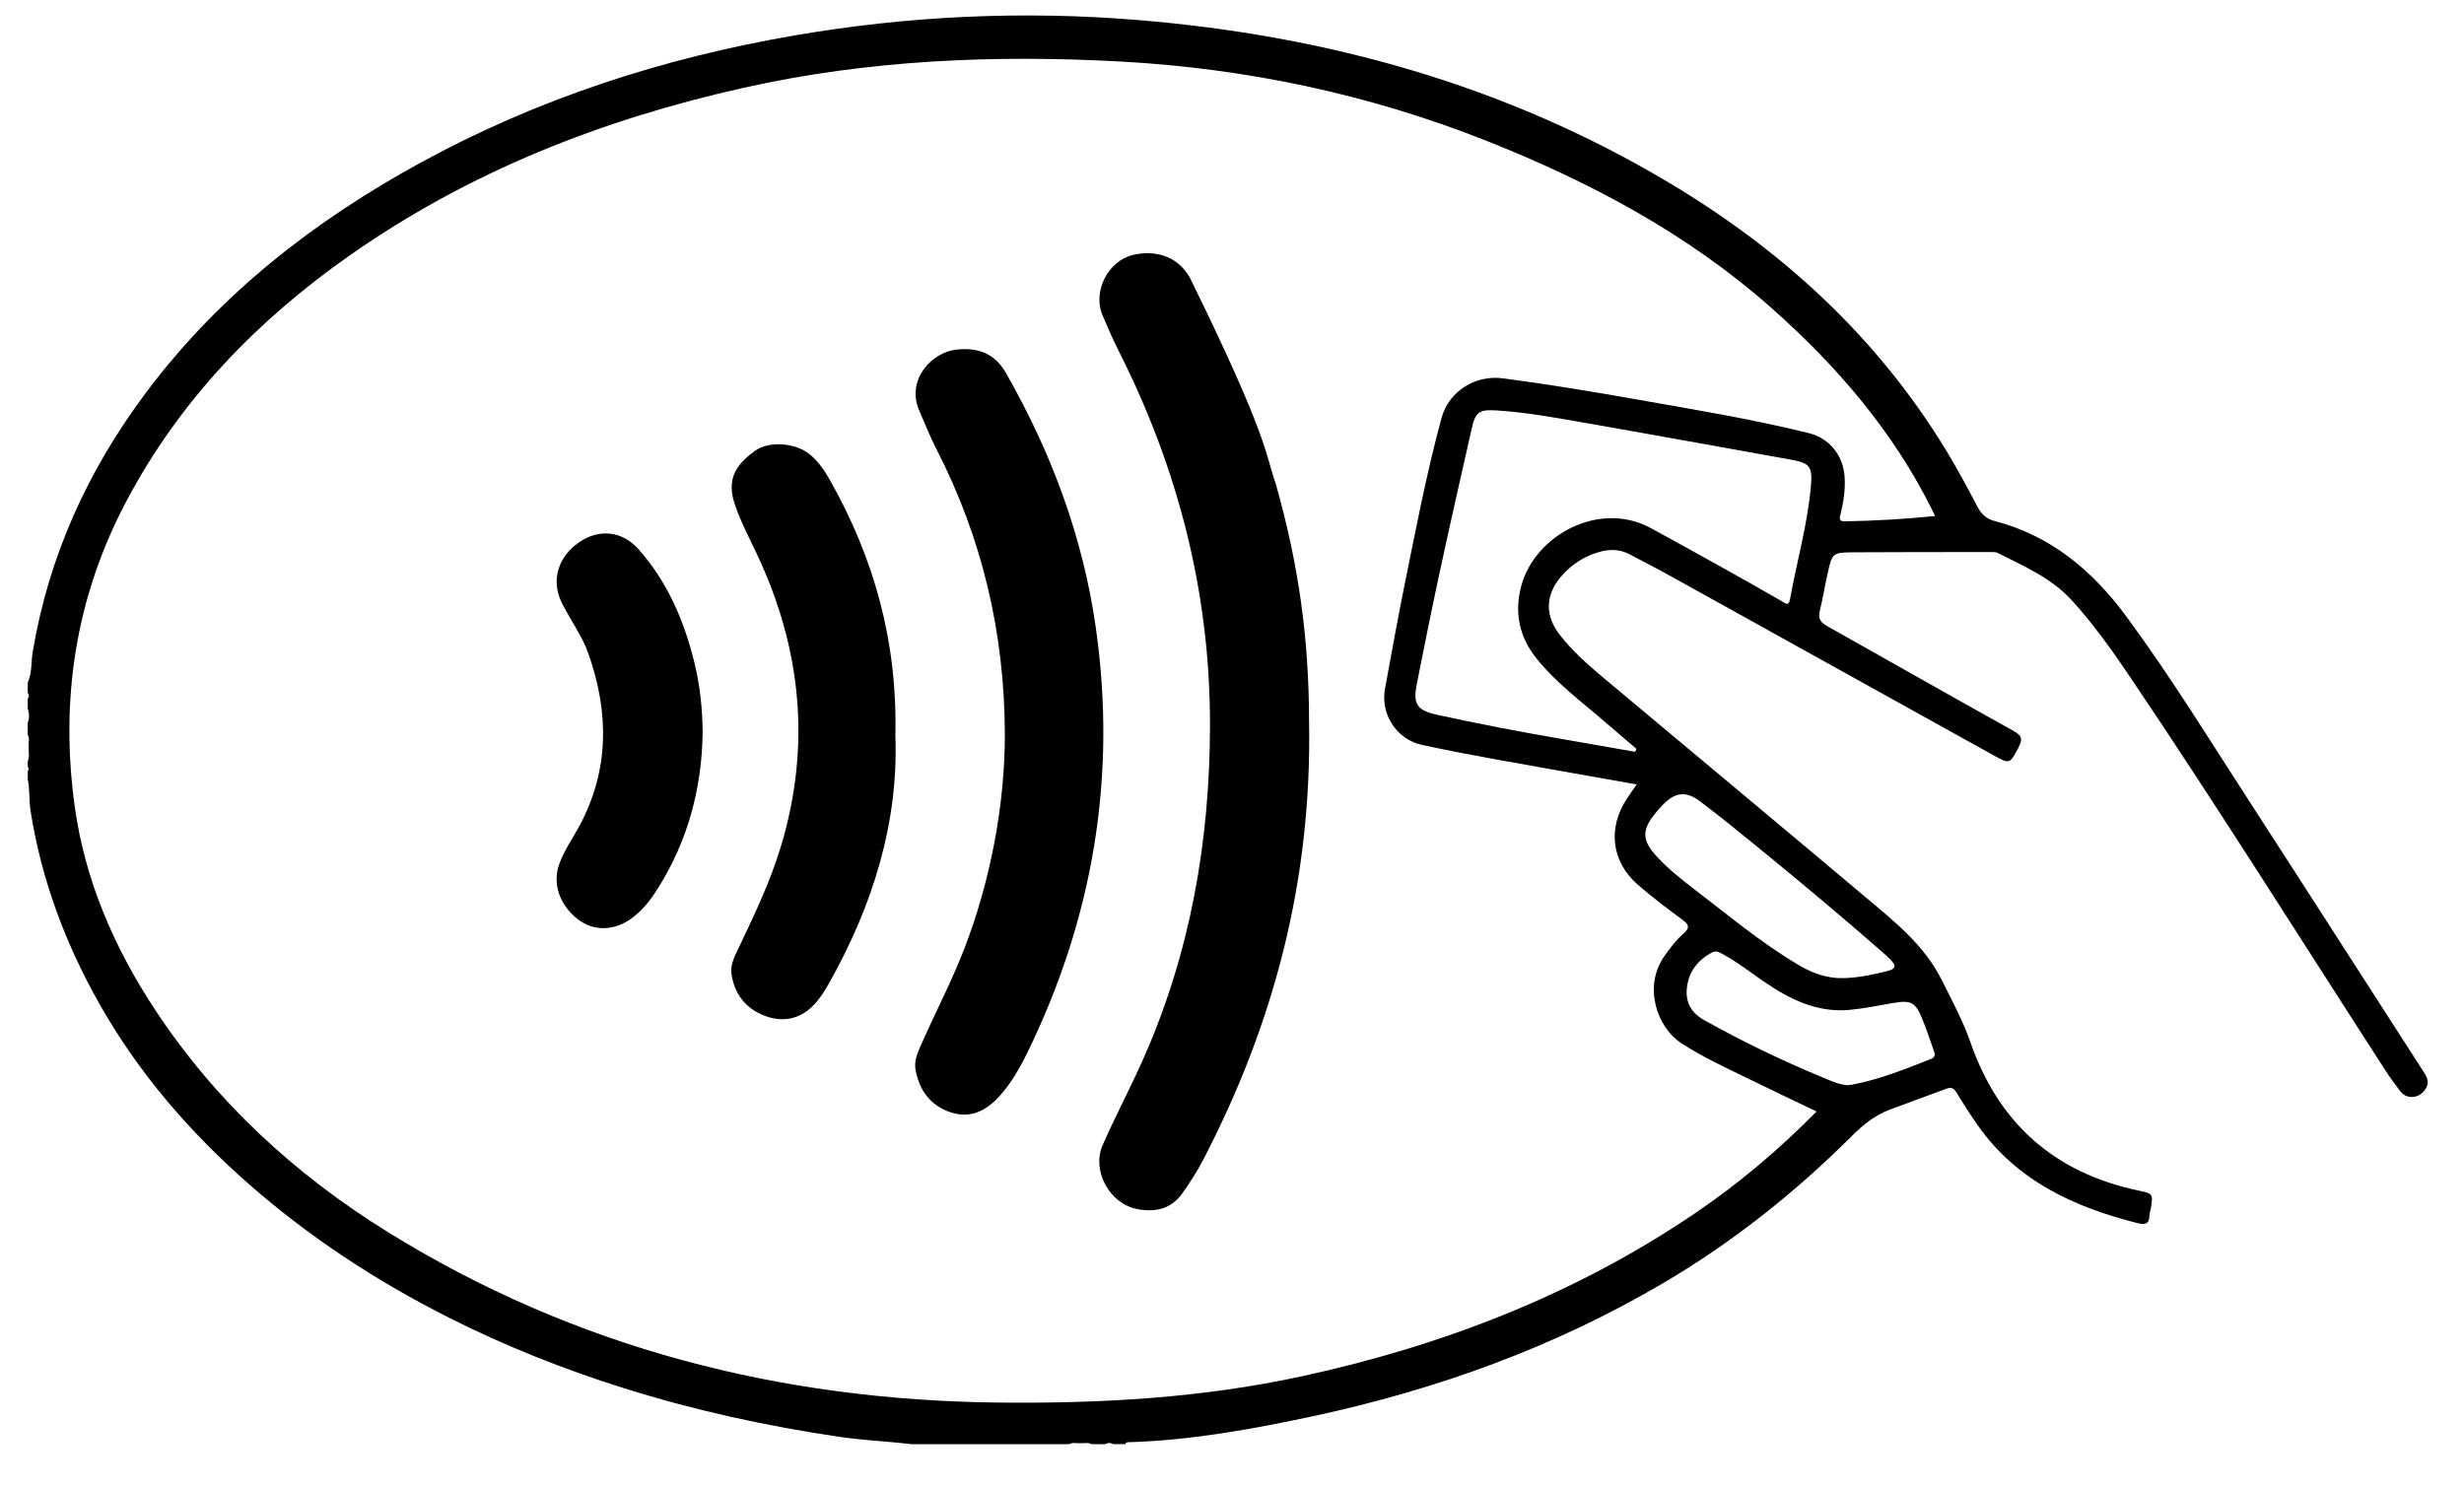
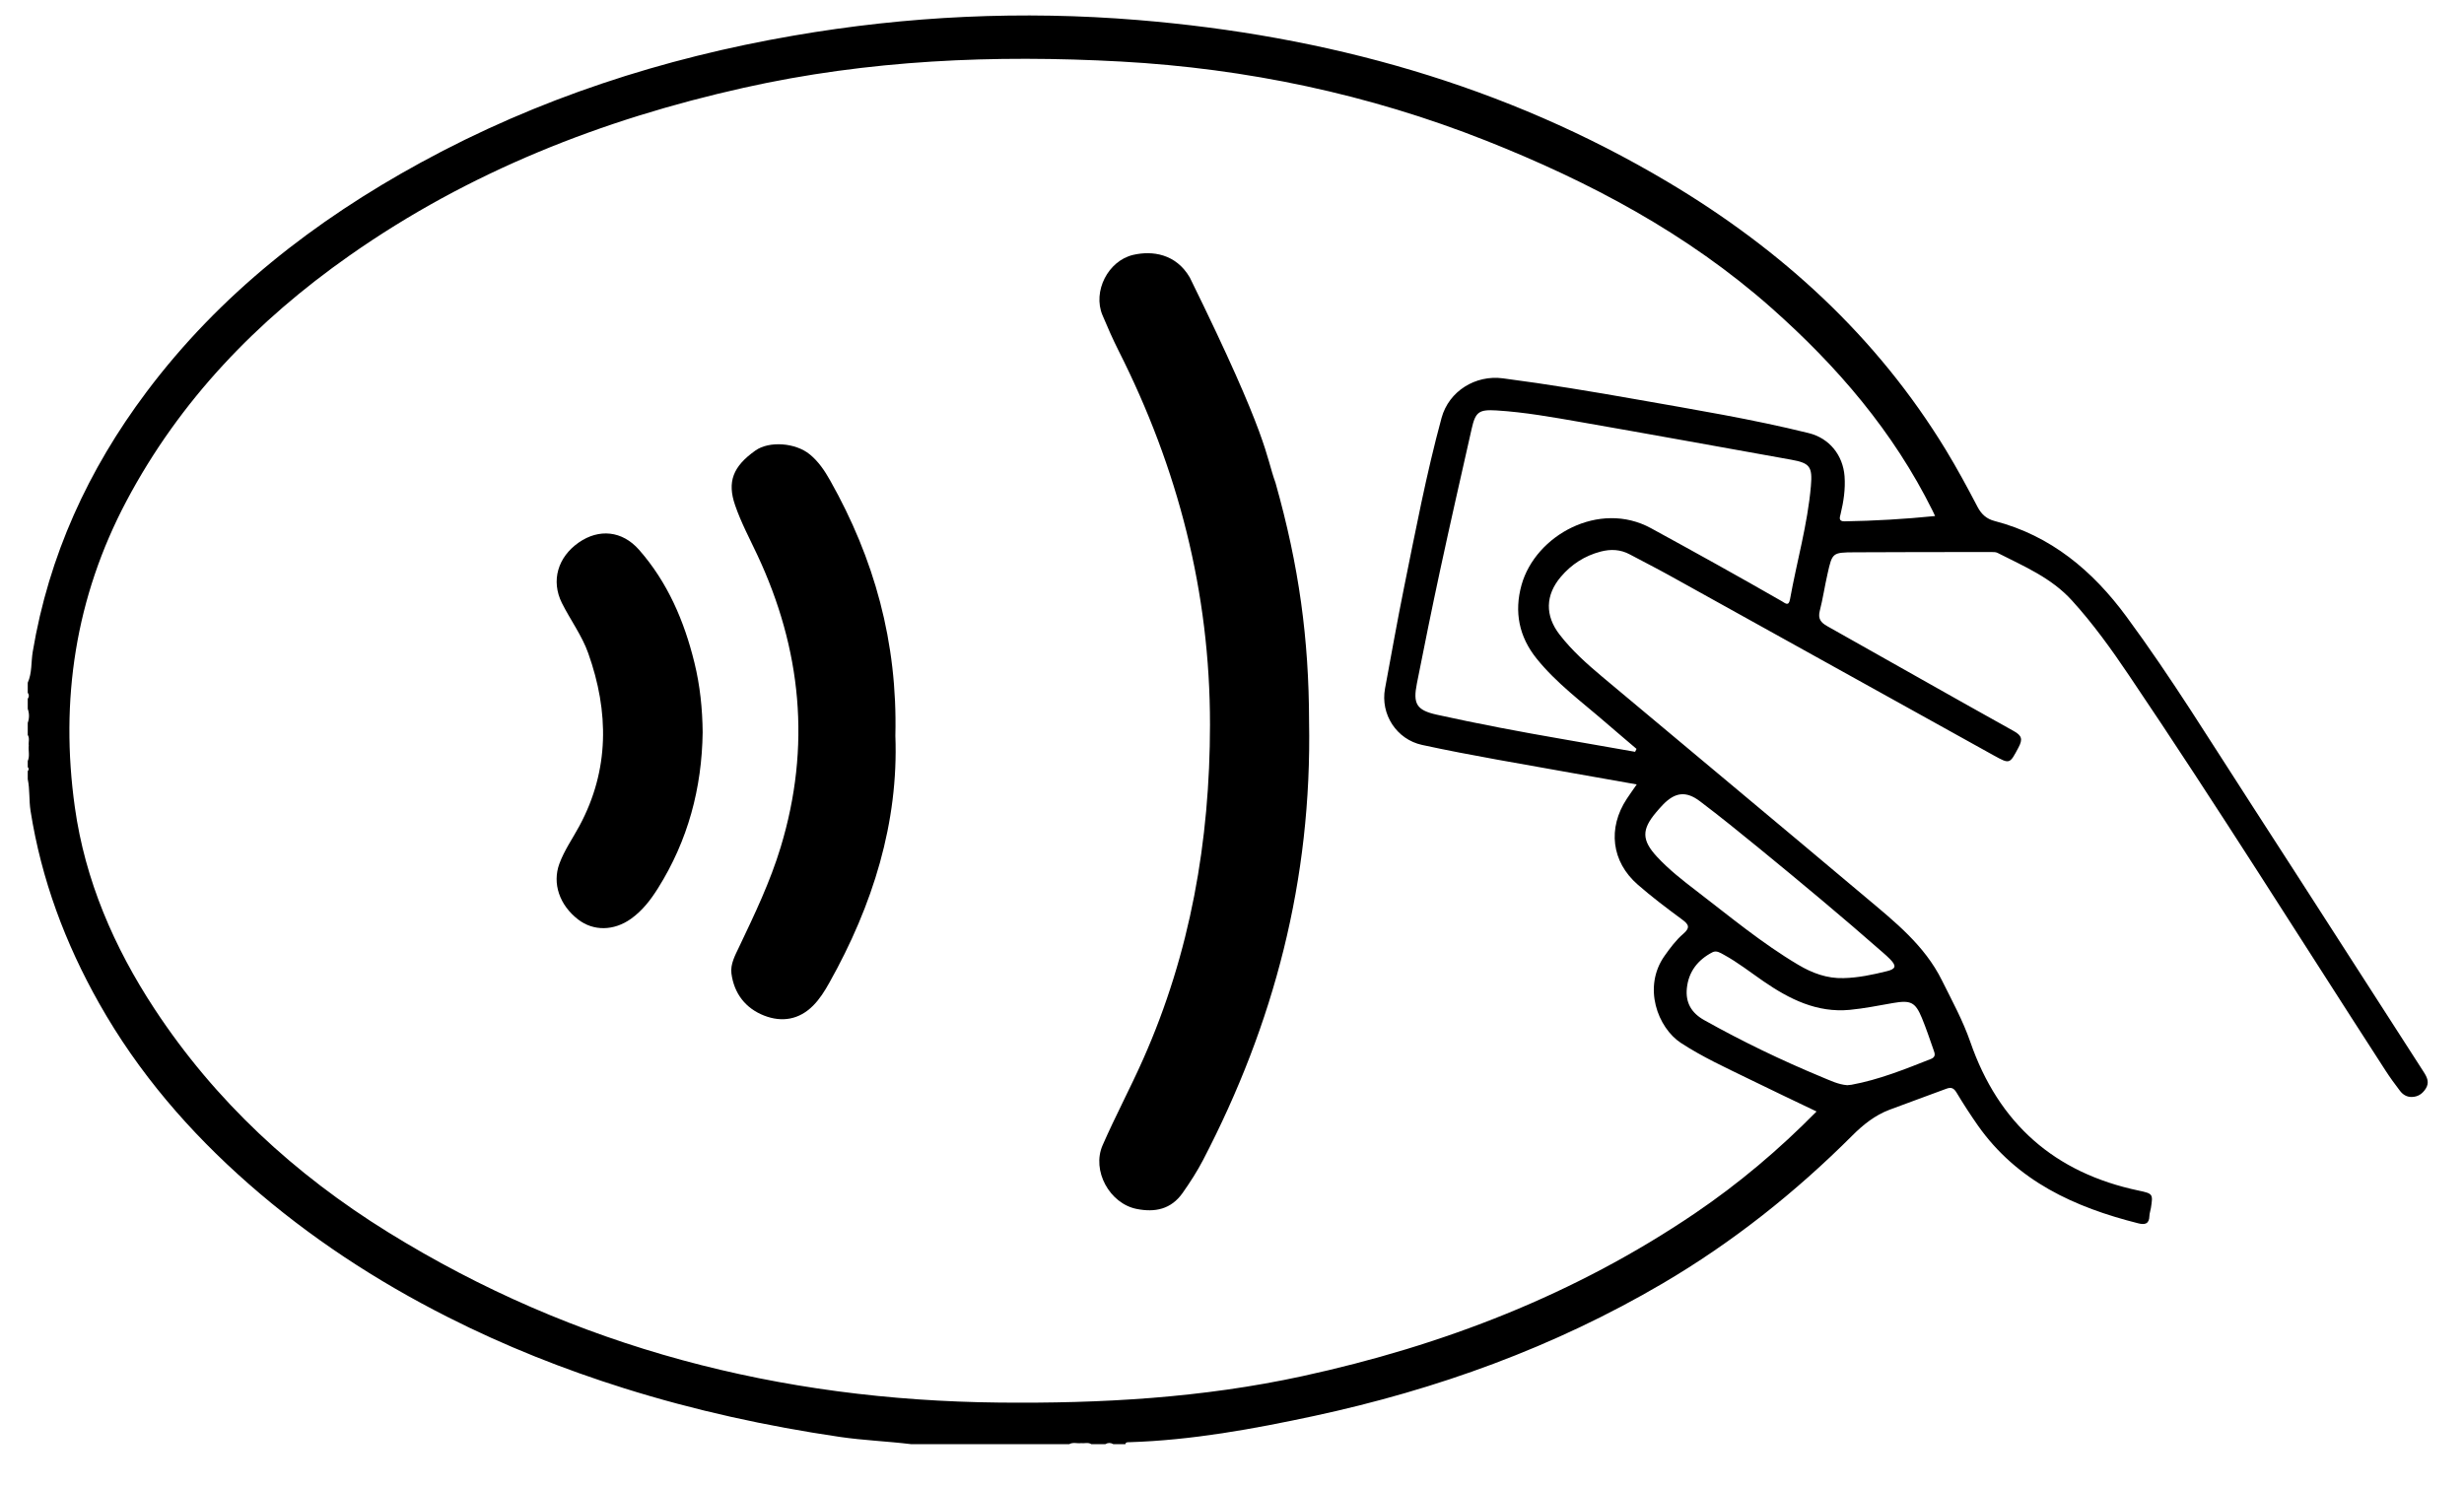
<svg xmlns="http://www.w3.org/2000/svg" width="58px" height="35px" viewBox="0 0 58 35" version="1.1">
  <title>SANS CONTACT</title>
  <g id="WEBSITE" stroke="none" stroke-width="1" fill="none" fill-rule="evenodd">
    <g id="PRO-PAYMENT-DK" transform="translate(-771, -1831)" fill="#000000">
      <g id="TERMINAUX-3" transform="translate(138, 1426)">
        <g id="LOGOS-BLACK" transform="translate(211, 267)">
          <g id="LOGOS" transform="translate(38, 24)">
            <g id="SANS-CONTACT" transform="translate(384.653, 114.364)">
              <path d="M42.769,11.91 C42.615,11.913 42.654,11.816 42.673,11.737 C42.744,11.444 42.788,11.15 42.766,10.848 C42.728,10.351 42.408,9.953 41.924,9.833 C40.591,9.503 39.236,9.281 37.885,9.042 C36.834,8.856 35.782,8.681 34.723,8.543 C34.081,8.458 33.453,8.842 33.28,9.474 C32.921,10.795 32.666,12.141 32.394,13.481 C32.235,14.267 32.096,15.058 31.949,15.847 C31.837,16.452 32.22,17.044 32.822,17.174 C33.996,17.429 35.18,17.622 36.36,17.836 C36.853,17.925 37.346,18.01 37.874,18.104 C37.787,18.23 37.711,18.335 37.64,18.443 C37.186,19.133 37.277,19.921 37.897,20.462 C38.227,20.751 38.58,21.017 38.934,21.278 C39.09,21.393 39.148,21.467 38.971,21.62 C38.799,21.767 38.662,21.953 38.529,22.14 C38.008,22.878 38.37,23.833 38.914,24.19 C39.416,24.518 39.957,24.766 40.492,25.027 C41.024,25.288 41.56,25.542 42.107,25.804 C41.22,26.705 40.273,27.504 39.242,28.203 C36.423,30.113 33.317,31.314 30.005,32.035 C27.648,32.548 25.261,32.682 22.864,32.657 C17.718,32.604 12.883,31.373 8.48,28.645 C6.284,27.284 4.411,25.561 2.982,23.385 C2.03,21.936 1.349,20.361 1.109,18.642 C0.756,16.123 1.121,13.702 2.324,11.431 C3.583,9.056 5.393,7.184 7.572,5.654 C10.386,3.678 13.516,2.448 16.856,1.702 C19.788,1.046 22.752,0.922 25.734,1.085 C28.689,1.248 31.565,1.854 34.319,2.944 C36.757,3.91 39.061,5.129 41.047,6.888 C42.592,8.257 43.915,9.797 44.838,11.66 C44.855,11.694 44.871,11.729 44.897,11.785 C44.177,11.858 43.474,11.898 42.769,11.91 M41.974,11.077 C41.896,11.982 41.642,12.855 41.482,13.745 C41.45,13.921 41.369,13.836 41.29,13.791 C40.27,13.205 39.241,12.635 38.209,12.071 C36.994,11.408 35.489,12.236 35.162,13.409 C34.986,14.043 35.103,14.627 35.517,15.141 C35.985,15.723 36.584,16.162 37.142,16.646 C37.383,16.855 37.627,17.06 37.869,17.267 C37.858,17.29 37.846,17.313 37.836,17.336 C37.265,17.236 36.694,17.136 36.123,17.036 C35.134,16.865 34.147,16.679 33.167,16.462 C32.689,16.356 32.604,16.204 32.699,15.728 C32.875,14.841 33.053,13.955 33.244,13.07 C33.484,11.956 33.737,10.845 33.988,9.733 C34.078,9.332 34.16,9.274 34.573,9.299 C35.24,9.34 35.897,9.459 36.553,9.573 C38.207,9.862 39.859,10.163 41.511,10.459 C41.949,10.538 42.013,10.622 41.974,11.077 M38.333,18.758 C38.384,18.698 38.435,18.639 38.49,18.582 C38.775,18.287 39.034,18.251 39.363,18.501 C39.839,18.861 40.303,19.237 40.765,19.615 C41.744,20.416 42.715,21.225 43.666,22.06 C43.725,22.112 43.785,22.163 43.839,22.22 C43.992,22.377 43.977,22.449 43.762,22.501 C43.427,22.584 43.089,22.656 42.743,22.664 C42.352,22.676 42.003,22.545 41.675,22.35 C40.822,21.844 40.061,21.21 39.276,20.608 C38.952,20.36 38.629,20.107 38.351,19.807 C37.989,19.415 37.987,19.166 38.333,18.758 M44.587,23.604 C44.688,23.85 44.773,24.103 44.861,24.355 C44.89,24.435 44.922,24.518 44.8,24.567 C44.188,24.808 43.578,25.056 42.927,25.175 C42.896,25.18 42.865,25.182 42.828,25.185 C42.618,25.169 42.427,25.074 42.232,24.994 C41.284,24.601 40.361,24.156 39.464,23.654 C39.159,23.484 39.019,23.238 39.054,22.902 C39.094,22.512 39.312,22.234 39.655,22.056 C39.75,22.007 39.838,22.066 39.92,22.111 C40.252,22.292 40.548,22.526 40.858,22.739 C41.471,23.161 42.118,23.484 42.889,23.411 C43.232,23.378 43.571,23.309 43.91,23.25 C44.322,23.179 44.432,23.228 44.587,23.604 M56.398,24.873 C55.047,22.778 53.704,20.679 52.35,18.588 C51.383,17.097 50.454,15.58 49.399,14.15 C48.606,13.074 47.622,12.245 46.294,11.901 C46.11,11.853 45.987,11.744 45.895,11.568 C45.659,11.116 45.416,10.666 45.151,10.23 C43.522,7.555 41.28,5.514 38.613,3.925 C34.762,1.632 30.563,0.472 26.127,0.107 C23.415,-0.116 20.713,0.011 18.029,0.474 C14.947,1.005 12.008,1.958 9.256,3.461 C6.746,4.833 4.526,6.558 2.794,8.866 C1.424,10.692 0.496,12.716 0.117,14.983 C0.077,15.224 0.104,15.477 0,15.709 L0,15.945 C0.035,15.993 0.035,16.04 0,16.087 L0,16.324 C0.039,16.434 0.039,16.545 0,16.655 L0,16.939 C0.05,17.018 0.013,17.106 0.024,17.189 C0.01,17.31 0.053,17.435 0,17.553 L0,17.695 C0.029,17.727 0.029,17.759 0,17.79 L0,17.98 C0.052,18.225 0.027,18.478 0.066,18.725 C0.32,20.34 0.883,21.847 1.683,23.262 C2.6,24.888 3.805,26.284 5.204,27.512 C6.629,28.763 8.205,29.794 9.895,30.648 C11.229,31.323 12.614,31.873 14.041,32.321 C15.701,32.842 17.394,33.212 19.113,33.465 C19.671,33.547 20.234,33.568 20.792,33.636 L24.516,33.636 C24.606,33.585 24.702,33.624 24.794,33.612 C24.874,33.623 24.959,33.587 25.035,33.636 L25.365,33.636 C25.428,33.599 25.49,33.599 25.554,33.636 L25.837,33.636 C25.848,33.584 25.891,33.592 25.929,33.59 C27.402,33.544 28.846,33.28 30.281,32.972 C33.173,32.349 35.926,31.355 38.486,29.851 C40.128,28.886 41.607,27.711 42.954,26.365 C43.206,26.113 43.483,25.893 43.819,25.765 C44.266,25.596 44.716,25.436 45.163,25.268 C45.28,25.224 45.339,25.255 45.404,25.362 C45.561,25.624 45.728,25.882 45.904,26.133 C46.829,27.447 48.181,28.059 49.676,28.436 C49.832,28.476 49.938,28.456 49.942,28.262 C49.944,28.2 49.967,28.139 49.977,28.077 C50.027,27.75 50.029,27.738 49.692,27.667 C47.711,27.251 46.392,26.089 45.727,24.169 C45.552,23.664 45.295,23.193 45.057,22.715 C44.647,21.889 43.946,21.336 43.268,20.765 C41.205,19.028 39.131,17.303 37.063,15.57 C36.702,15.267 36.348,14.952 36.058,14.576 C35.712,14.13 35.722,13.648 36.086,13.218 C36.336,12.923 36.648,12.721 37.025,12.622 C37.263,12.56 37.49,12.57 37.71,12.688 C38.021,12.854 38.335,13.013 38.644,13.184 C41.188,14.595 43.732,16.009 46.276,17.42 C46.661,17.633 46.653,17.623 46.861,17.233 C46.963,17.04 46.942,16.954 46.744,16.845 C45.277,16.029 43.819,15.198 42.355,14.376 C42.207,14.292 42.136,14.203 42.182,14.02 C42.256,13.731 42.299,13.435 42.366,13.143 C42.477,12.649 42.48,12.642 42.999,12.639 C44.068,12.632 45.136,12.634 46.205,12.633 C46.259,12.633 46.321,12.629 46.366,12.652 C46.987,12.968 47.635,13.239 48.119,13.774 C48.619,14.324 49.049,14.924 49.462,15.537 C51.53,18.6 53.49,21.733 55.497,24.836 C55.603,25 55.718,25.159 55.838,25.315 C55.906,25.405 55.997,25.465 56.119,25.462 C56.268,25.459 56.371,25.384 56.447,25.265 C56.538,25.121 56.48,25 56.398,24.873" id="Fill-1" />
              <path d="M14.388,12.578 C13.991,12.128 13.445,12.079 12.971,12.408 C12.476,12.753 12.313,13.309 12.573,13.832 C12.773,14.231 13.048,14.602 13.195,15.019 C13.682,16.391 13.696,17.758 12.988,19.077 C12.828,19.375 12.631,19.652 12.514,19.971 C12.343,20.437 12.517,20.945 12.956,21.284 C13.317,21.562 13.798,21.555 14.202,21.266 C14.469,21.075 14.665,20.82 14.837,20.545 C15.54,19.424 15.869,18.194 15.887,16.875 C15.881,16.322 15.825,15.774 15.693,15.238 C15.453,14.256 15.061,13.343 14.388,12.578" id="Fill-3" />
              <path d="M18.887,10.946 C18.759,10.719 18.614,10.502 18.41,10.335 C18.073,10.057 17.452,10.014 17.13,10.242 C16.599,10.617 16.46,10.98 16.651,11.532 C16.789,11.934 16.989,12.309 17.169,12.692 C18.216,14.919 18.442,17.212 17.723,19.582 C17.476,20.397 17.111,21.161 16.746,21.927 C16.652,22.125 16.536,22.334 16.564,22.554 C16.626,23.028 16.897,23.376 17.336,23.547 C17.752,23.708 18.156,23.645 18.487,23.312 C18.644,23.154 18.76,22.967 18.868,22.774 C19.895,20.943 20.5,18.999 20.423,16.957 C20.476,14.752 19.924,12.785 18.887,10.946" id="Fill-5" />
-               <path d="M25.139,14.396 C24.832,12.257 24.089,10.278 23.022,8.411 C22.765,7.961 22.374,7.819 21.89,7.863 C21.265,7.918 20.673,8.592 20.986,9.304 C21.118,9.606 21.237,9.914 21.388,10.207 C22.466,12.302 22.989,14.533 23,16.887 C23.007,18.571 22.657,20.396 22.041,21.984 C21.736,22.768 21.345,23.512 21.007,24.282 C20.93,24.456 20.863,24.634 20.899,24.828 C20.988,25.306 21.244,25.657 21.708,25.818 C22.175,25.979 22.551,25.797 22.867,25.451 C23.144,25.145 23.348,24.791 23.528,24.423 C25.079,21.244 25.643,17.908 25.139,14.396" id="Fill-7" />
              <path d="M29.371,11.002 C29.132,10.348 29.241,10.009 27.353,6.168 C27.026,5.608 26.468,5.533 26.02,5.637 C25.43,5.775 25.063,6.496 25.298,7.056 C25.416,7.338 25.54,7.619 25.677,7.892 C27.075,10.66 27.831,13.579 27.829,16.697 C27.827,19.435 27.368,22.068 26.255,24.574 C25.953,25.255 25.601,25.914 25.302,26.597 C25.039,27.194 25.464,27.973 26.106,28.099 C26.532,28.183 26.912,28.11 27.186,27.72 C27.363,27.468 27.529,27.211 27.67,26.939 C29.331,23.743 30.231,20.36 30.161,16.614 C30.157,14.683 29.926,12.964 29.371,11.002" id="Fill-9" />
            </g>
          </g>
        </g>
      </g>
    </g>
  </g>
</svg>